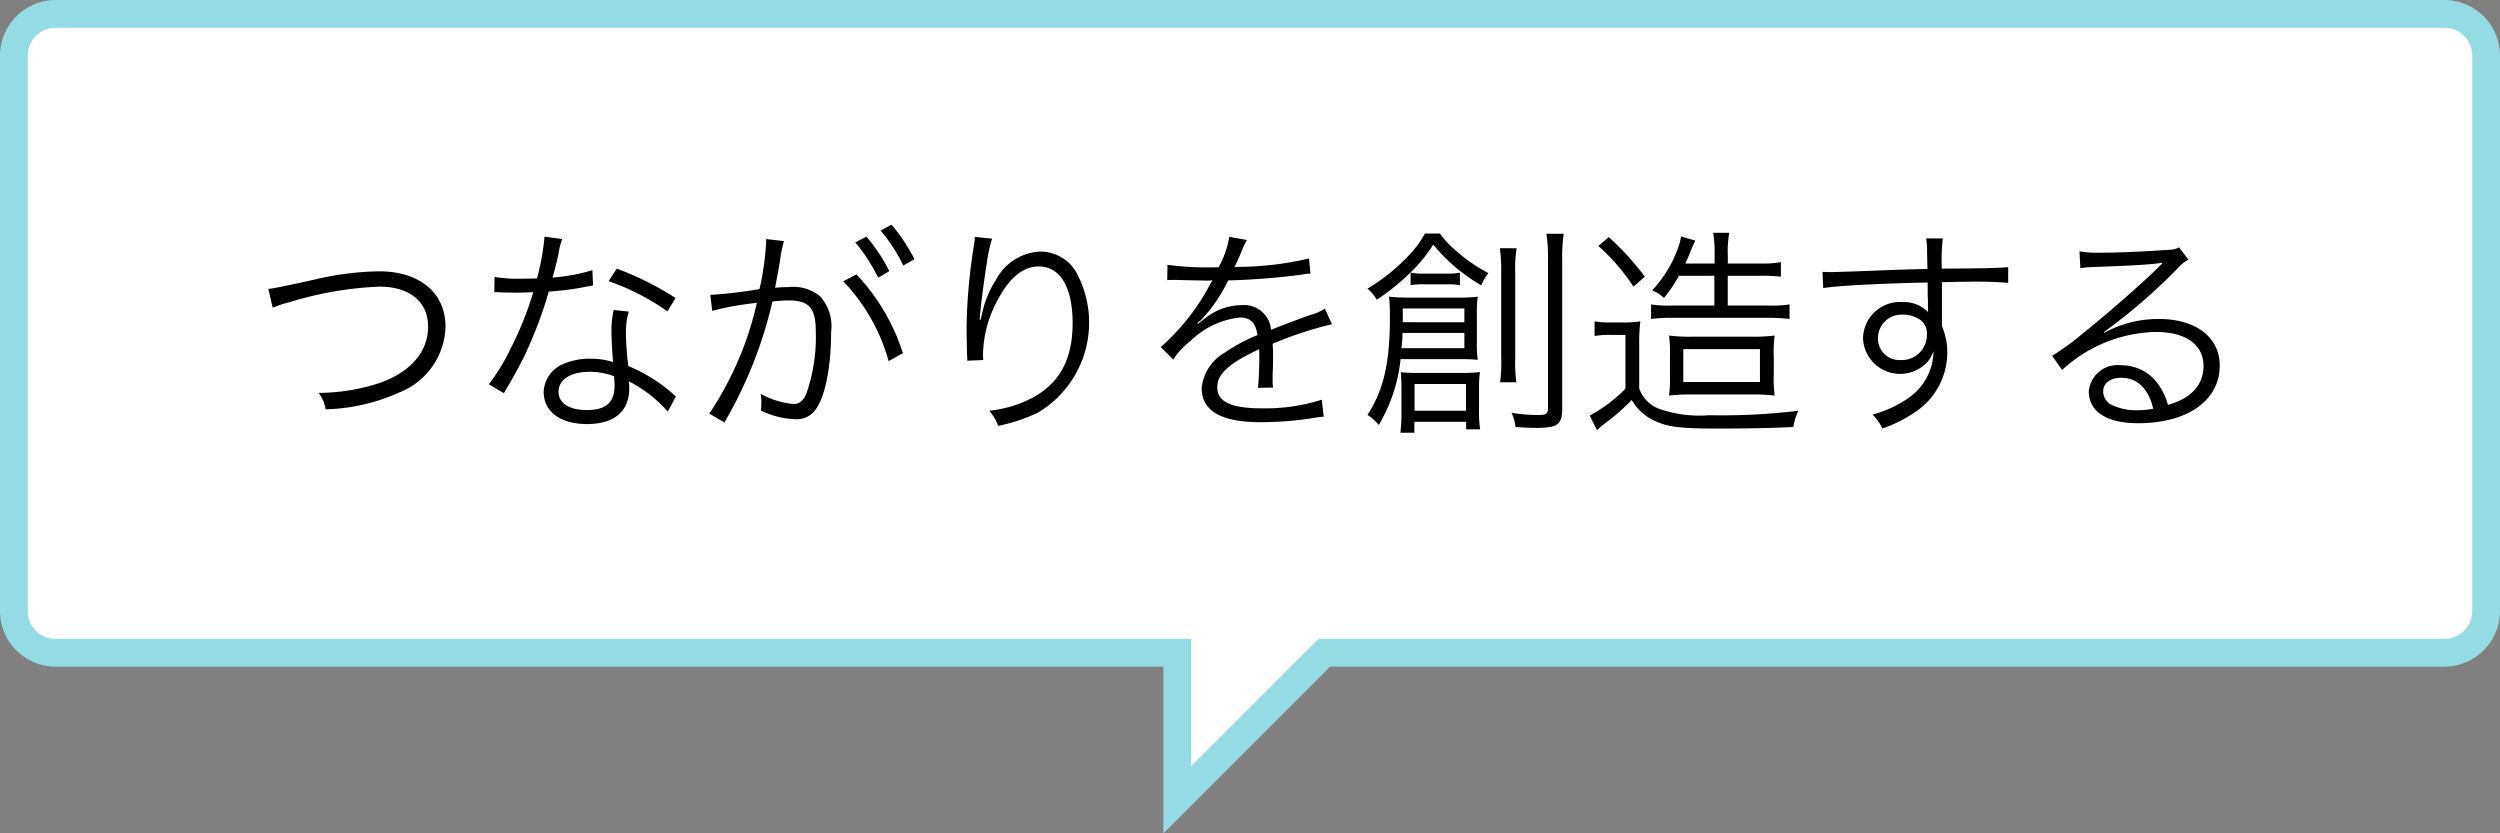
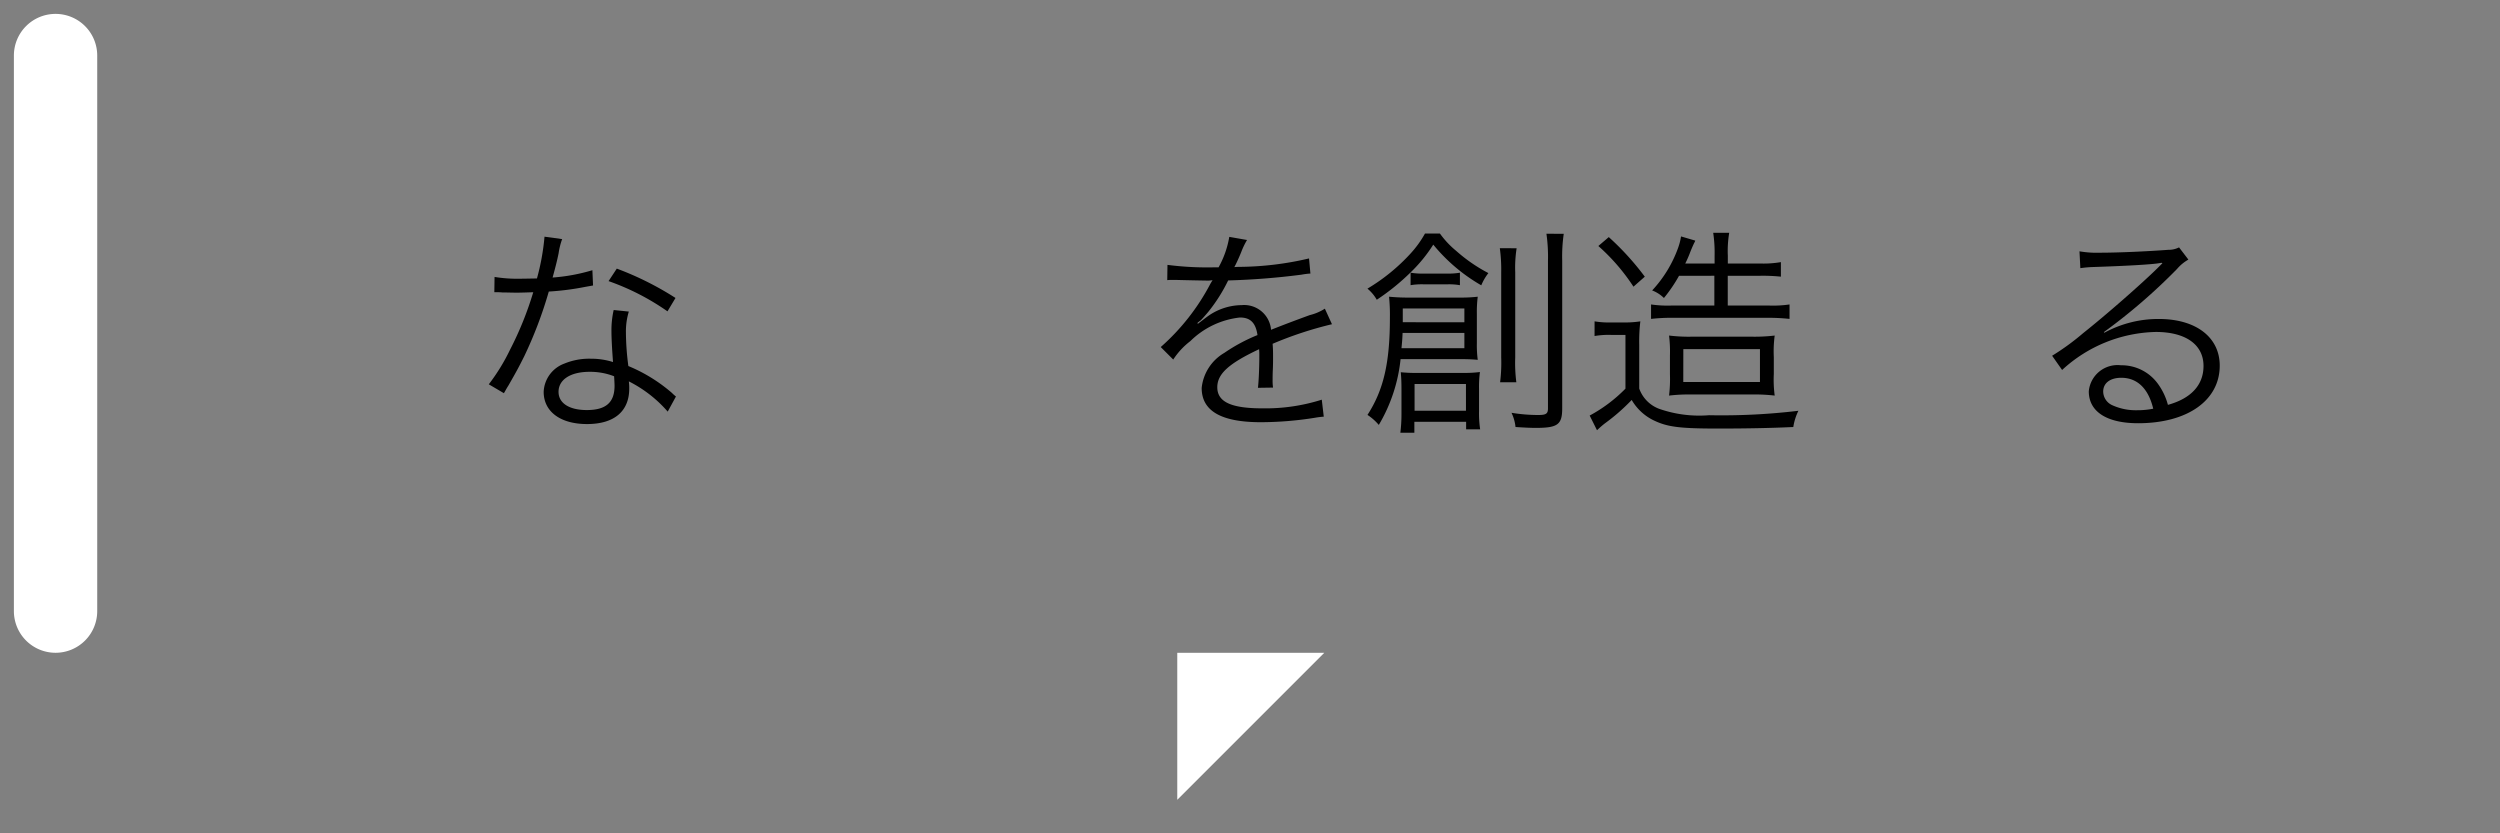
<svg xmlns="http://www.w3.org/2000/svg" width="180" height="60" viewBox="0 0 180 60">
  <rect x="0" y="0" width="180" height="60" fill="#808080" stroke="none" />
  <g id="グループ_89" data-name="グループ 89" transform="translate(-633 -67)">
-     <path id="パス_2364" data-name="パス 2364" d="M717.763,114H637a3,3,0,0,1-3-3V71a3,3,0,0,1,3-3H809a3,3,0,0,1,3,3v40a3,3,0,0,1-3,3H728.349l-10.586,10.586Z" fill="#fff" />
-     <path id="パス_2365" data-name="パス 2365" d="M809,69a2,2,0,0,1,2,2v40a2,2,0,0,1-2,2H727.935l-.586.586-8.586,8.586V113H637a2,2,0,0,1-2-2V71a2,2,0,0,1,2-2H809m0-2H637a4.012,4.012,0,0,0-4,4v40a4.012,4.012,0,0,0,4,4h79.763v12l12-12H809a4.012,4.012,0,0,0,4-4V71a4.012,4.012,0,0,0-4-4Z" fill="#95dbe3" />
-     <path id="パス_2366" data-name="パス 2366" d="M652.32,87.8q.48-.032,3.33-.672a21.373,21.373,0,0,1,4.643-.593c2.928,0,4.785,1.553,4.785,4a5.244,5.244,0,0,1-3.33,4.722,13.82,13.82,0,0,1-5.3,1.217,2.843,2.843,0,0,0-.5-1.185,14.34,14.34,0,0,0,4.449-.736c2.193-.8,3.426-2.241,3.426-4.034s-1.33-2.881-3.506-2.881a25.427,25.427,0,0,0-6.531,1.137,7.077,7.077,0,0,0-1.152.384Z" />
+     <path id="パス_2364" data-name="パス 2364" d="M717.763,114H637a3,3,0,0,1-3-3V71a3,3,0,0,1,3-3a3,3,0,0,1,3,3v40a3,3,0,0,1-3,3H728.349l-10.586,10.586Z" fill="#fff" />
    <path id="パス_2367" data-name="パス 2367" d="M673.475,84.215a5.106,5.106,0,0,0-.256,1.023c-.111.545-.209.929-.432,1.745a13.307,13.307,0,0,0,2.865-.528l.047,1.1q-.176.032-.561.1a19.3,19.3,0,0,1-2.625.337,29.955,29.955,0,0,1-1.775,4.674c-.385.768-.529,1.04-1.137,2.1-.145.224-.24.416-.32.544l-1.088-.64a14.16,14.16,0,0,0,1.535-2.5,24.044,24.044,0,0,0,1.666-4.13c-.4.016-.945.032-1.186.032-.271,0-.816-.017-1.057-.017-.176-.016-.3-.016-.352-.016h-.207l.016-1.1a10.128,10.128,0,0,0,1.9.128c.32,0,.848-.016,1.152-.016a16.613,16.613,0,0,0,.545-3.01Zm7.6,12.421a9.152,9.152,0,0,0-2.8-2.177,3.39,3.39,0,0,1,.031.512c0,1.648-1.088,2.561-3.041,2.561-1.92,0-3.121-.9-3.121-2.32a2.27,2.27,0,0,1,1.488-2.033,4.675,4.675,0,0,1,1.889-.352,5.271,5.271,0,0,1,1.617.24c-.08-1.041-.113-1.793-.113-2.193a6.542,6.542,0,0,1,.16-1.553l1.09.112a4.91,4.91,0,0,0-.209,1.488,19.164,19.164,0,0,0,.176,2.434,11.487,11.487,0,0,1,3.139,1.937,2.537,2.537,0,0,0,.287.256Zm-5.635-2.865c-1.359,0-2.225.56-2.225,1.44,0,.816.768,1.313,2.033,1.313,1.377,0,2-.544,2-1.745,0-.191-.031-.687-.031-.687A4.748,4.748,0,0,0,675.443,93.771Zm5.619-4.354a17.43,17.43,0,0,0-4.242-2.177l.592-.9a22.08,22.08,0,0,1,4.227,2.113Z" />
-     <path id="パス_2368" data-name="パス 2368" d="M684.145,88.232a32.866,32.866,0,0,0,3.537-.417,19.638,19.638,0,0,0,.48-3.393v-.208l1.281.144a9.94,9.94,0,0,0-.3,1.537c-.064.4-.209,1.136-.336,1.824a9.246,9.246,0,0,1,.943-.048,3.066,3.066,0,0,1,2.307.672,3.237,3.237,0,0,1,.783,2.577c0,2.449-.416,4.578-1.072,5.507a1.673,1.673,0,0,1-1.568.752,6.028,6.028,0,0,1-2.418-.624,3.453,3.453,0,0,0,.033-.576,2.912,2.912,0,0,0-.049-.625,5.971,5.971,0,0,0,2.385.736q.6,0,.912-.768a12.357,12.357,0,0,0,.674-4.45c0-1.7-.48-2.241-1.969-2.241a9.277,9.277,0,0,0-1.152.08,31.109,31.109,0,0,1-3.459,8.708l-1.088-.641a23.637,23.637,0,0,0,3.426-7.971,20.793,20.793,0,0,0-3.217.576ZM694.66,86.76a14.631,14.631,0,0,1,3.346,5.666L696.982,93a13.533,13.533,0,0,0-3.266-5.746Zm.721-2.722a12.146,12.146,0,0,1,1.648,2.481l-.8.479a12.3,12.3,0,0,0-1.65-2.545Zm1.809-.864a12.8,12.8,0,0,1,1.648,2.481l-.8.464a11.624,11.624,0,0,0-1.633-2.513Z" />
-     <path id="パス_2369" data-name="パス 2369" d="M704.434,84.183a9.233,9.233,0,0,0-.367,1.648c-.256,1.616-.48,3.361-.529,4.178l.064.016q.033-.128.113-.464a7.1,7.1,0,0,1,.977-2.385,3.813,3.813,0,0,1,3.2-2.065,3.014,3.014,0,0,1,2.561,1.425,7.543,7.543,0,0,1-2.738,10.181,12.135,12.135,0,0,1-2.848.944,3.341,3.341,0,0,0-.641-1.089,8.461,8.461,0,0,0,3.25-1.009c1.871-1.072,2.752-2.753,2.752-5.313,0-2.577-.9-4.065-2.434-4.065-1.215,0-2.24.912-3.152,2.785a8.346,8.346,0,0,0-.865,3.569c0,.063,0,.144.018.384l-1.152.048v-.176l-.018-.288-.031-1.665v-.368a40.45,40.45,0,0,1,.545-5.906,3.287,3.287,0,0,0,.047-.512Z" />
    <path id="パス_2370" data-name="パス 2370" d="M720.738,86.247a6.8,6.8,0,0,0,.77-2.192l1.279.224a5.427,5.427,0,0,0-.416.864c-.207.513-.416.944-.5,1.089q.191-.017.336-.017a22.48,22.48,0,0,0,5.043-.608l.1,1.089a4.983,4.983,0,0,0-.641.08,51.655,51.655,0,0,1-5.281.416,11.814,11.814,0,0,1-1.441,2.273c-.16.191-.48.56-.545.607-.111.08-.191.145-.207.16a.016.016,0,0,1-.016.017v.016a.178.178,0,0,0,.031.048q.576-.448.736-.56a4.254,4.254,0,0,1,2.416-.784,1.942,1.942,0,0,1,2.113,1.776c1.168-.464,2.082-.8,2.785-1.057a3.569,3.569,0,0,0,1.09-.464l.512,1.12a26.61,26.61,0,0,0-4.273,1.408c.031.417.031.577.031.977,0,.208,0,.561-.016.881-.016.352-.016.576-.016.72a3.557,3.557,0,0,0,.031.576l-1.088.017c.047-.353.1-1.329.1-2.3a4.309,4.309,0,0,0-.016-.48c-2.178,1.024-3.01,1.776-3.01,2.737,0,1.056.992,1.521,3.25,1.521a13.412,13.412,0,0,0,4.273-.624L728.311,97a5.985,5.985,0,0,0-.641.08,24.864,24.864,0,0,1-3.891.319c-2.865,0-4.258-.816-4.258-2.465a3.31,3.31,0,0,1,1.633-2.528,12.47,12.47,0,0,1,2.385-1.281c-.127-.88-.512-1.265-1.264-1.265a6.018,6.018,0,0,0-3.57,1.7,5.325,5.325,0,0,0-1.232,1.328l-.9-.9a15.894,15.894,0,0,0,3.586-4.577l.145-.24a1.822,1.822,0,0,1-.3.032c-.256,0-1.76-.032-2.354-.049h-.256a2.738,2.738,0,0,0-.352.017l.016-1.1a22.378,22.378,0,0,0,3.426.176Z" />
    <path id="パス_2371" data-name="パス 2371" d="M736.674,83.814a6.575,6.575,0,0,0,1.17,1.248,11.407,11.407,0,0,0,2.32,1.6,3.726,3.726,0,0,0-.512.881,12.543,12.543,0,0,1-3.457-2.93,10.694,10.694,0,0,1-1.633,2,16.154,16.154,0,0,1-2.434,1.969,2.894,2.894,0,0,0-.672-.8,13.737,13.737,0,0,0,3.105-2.529,7.531,7.531,0,0,0,1.039-1.44Zm-2.832,9.043a11.614,11.614,0,0,1-1.568,4.738,3.757,3.757,0,0,0-.816-.721c1.168-1.809,1.615-3.761,1.615-7.011a12.945,12.945,0,0,0-.062-1.5,14.711,14.711,0,0,0,1.553.063h3.584a10.39,10.39,0,0,0,1.25-.063,8.563,8.563,0,0,0-.064,1.216v2.129a8.063,8.063,0,0,0,.064,1.2c-.385-.032-.641-.049-1.152-.049Zm.992,4.515v.784h-1.008a11.018,11.018,0,0,0,.08-1.329V95.066c0-.624-.018-.88-.049-1.265a10.619,10.619,0,0,0,1.2.049h3.361a8.571,8.571,0,0,0,1.137-.064,8.191,8.191,0,0,0-.064,1.2V96.6a7.851,7.851,0,0,0,.08,1.313h-1.01v-.544Zm-.848-6.4c-.018.448-.033.625-.08,1.1h4.529v-1.1Zm4.449-.768v-.993H734V90.2Zm-3.873-3.57a5.009,5.009,0,0,0,.959.064h1.648a4.84,4.84,0,0,0,.945-.064v.9a4.421,4.421,0,0,0-.881-.063H735.49a4.731,4.731,0,0,0-.928.063Zm.287,9.94h3.7V94.65h-3.7Zm7.348-11.7a9.087,9.087,0,0,0-.1,1.744v6.114a10.75,10.75,0,0,0,.08,1.793h-1.17a11.254,11.254,0,0,0,.08-1.793V86.615a11.314,11.314,0,0,0-.1-1.744Zm3.393-1.041a11.42,11.42,0,0,0-.111,1.937V96.4c0,1.168-.32,1.408-1.889,1.408-.369,0-.752-.016-1.473-.063a3.093,3.093,0,0,0-.289-1.024,11.914,11.914,0,0,0,1.938.159c.561,0,.688-.1.688-.479V85.783a11.769,11.769,0,0,0-.111-1.953Z" />
    <path id="パス_2372" data-name="パス 2372" d="M747.809,90.137a6.456,6.456,0,0,0,1.232.08h.832a7.312,7.312,0,0,0,1.232-.08,12.158,12.158,0,0,0-.08,1.7v3.138a2.419,2.419,0,0,0,1.426,1.457,8.744,8.744,0,0,0,3.6.464,46.422,46.422,0,0,0,6.434-.32,4.026,4.026,0,0,0-.367,1.169c-1.682.08-3.521.111-5.41.111-2.723,0-3.619-.111-4.578-.56a3.691,3.691,0,0,1-1.648-1.5,14.135,14.135,0,0,1-1.922,1.681c-.145.112-.32.256-.576.5l-.527-1.057a10.694,10.694,0,0,0,2.576-1.937V91.113h-1.057a6.025,6.025,0,0,0-1.168.08Zm1.023-6.066a19.587,19.587,0,0,1,2.594,2.85l-.816.72a14.442,14.442,0,0,0-2.529-2.929Zm5.059,2.785a10.866,10.866,0,0,1-1.088,1.6,2.434,2.434,0,0,0-.848-.544,8.886,8.886,0,0,0,1.871-3.073,4.35,4.35,0,0,0,.209-.816l1.023.3a.636.636,0,0,1-.062.145q-.1.191-.289.656a8.525,8.525,0,0,1-.367.848h2.111v-.56a9.79,9.79,0,0,0-.1-1.648h1.152a7.968,7.968,0,0,0-.1,1.648v.56h2.3a7.306,7.306,0,0,0,1.521-.1V86.92a12.633,12.633,0,0,0-1.506-.064h-2.32V89h2.994a8.1,8.1,0,0,0,1.455-.08v1.041a14.563,14.563,0,0,0-1.455-.08h-7.092a13.186,13.186,0,0,0-1.424.08V88.92a8.218,8.218,0,0,0,1.457.08h3.1V86.855Zm.881,8.548a11.552,11.552,0,0,0-1.6.079,9.965,9.965,0,0,0,.064-1.536V92.6a9.41,9.41,0,0,0-.064-1.44,11.887,11.887,0,0,0,1.7.08h4.193a12.4,12.4,0,0,0,1.713-.08,8.64,8.64,0,0,0-.064,1.553v1.217a8.627,8.627,0,0,0,.064,1.552,12.65,12.65,0,0,0-1.68-.079Zm-.576-.9h5.521V92.138H754.2Z" />
-     <path id="パス_2373" data-name="パス 2373" d="M771.748,85.095a5.322,5.322,0,0,0-.064-.929h1.2a13.2,13.2,0,0,0-.08,2v.176c3.025-.016,4.258-.048,4.785-.111v1.136a28.588,28.588,0,0,0-3.057-.08c-.24,0-.416,0-1.713.032v3.17a4.6,4.6,0,0,1,.385,1.889,5.154,5.154,0,0,1-2.146,4.178,10.2,10.2,0,0,1-2.527,1.3,3.541,3.541,0,0,0-.705-1.008,8.216,8.216,0,0,0,2.594-1.2,4.146,4.146,0,0,0,1.793-3.377,2.228,2.228,0,0,1-.434.784,2.675,2.675,0,0,1-4.641-1.665,2.661,2.661,0,0,1,2.832-2.641,2.455,2.455,0,0,1,1.857.721c-.016-.225-.016-.288-.016-.881,0-.063-.018-.224-.018-.416v-.832c-3.217.063-6.449.224-7.521.4l-.049-1.168c.289.016.4.016.641.016q.465,0,3.041-.1c1.537-.064,2.785-.1,3.873-.128Zm-.689,4.818a2.034,2.034,0,0,0-1.072-.257,1.693,1.693,0,0,0-1.775,1.681,1.547,1.547,0,0,0,1.648,1.585,1.8,1.8,0,0,0,1.873-1.889A1.158,1.158,0,0,0,771.059,89.913Z" />
    <path id="パス_2374" data-name="パス 2374" d="M782.723,85.095a7.385,7.385,0,0,0,1.5.1c1.328,0,3.457-.1,4.9-.208a1.637,1.637,0,0,0,.768-.176l.672.88a3.014,3.014,0,0,0-.816.673,41.053,41.053,0,0,1-5.266,4.546l.031.048a8.113,8.113,0,0,1,3.922-.992c2.674,0,4.387,1.313,4.387,3.361,0,2.5-2.322,4.146-5.875,4.146-2.256,0-3.553-.832-3.553-2.3a2.079,2.079,0,0,1,2.32-1.873,3.223,3.223,0,0,1,2.641,1.313,4.554,4.554,0,0,1,.736,1.537c1.682-.465,2.563-1.441,2.563-2.8,0-1.536-1.281-2.449-3.441-2.449a10.275,10.275,0,0,0-6.74,2.737l-.719-1.024a17.734,17.734,0,0,0,2.24-1.633c1.713-1.36,4.242-3.585,5.346-4.674l.225-.224.064-.064.063-.063-.031-.032a.981.981,0,0,0-.145.016c-.512.1-2.432.208-4.865.288a8.141,8.141,0,0,0-.865.08ZM785.73,94.2c-.8,0-1.3.385-1.3.992a1.093,1.093,0,0,0,.641.977,4.086,4.086,0,0,0,1.793.368,5.773,5.773,0,0,0,1.168-.111C787.684,94.971,786.883,94.2,785.73,94.2Z" />
  </g>
</svg>